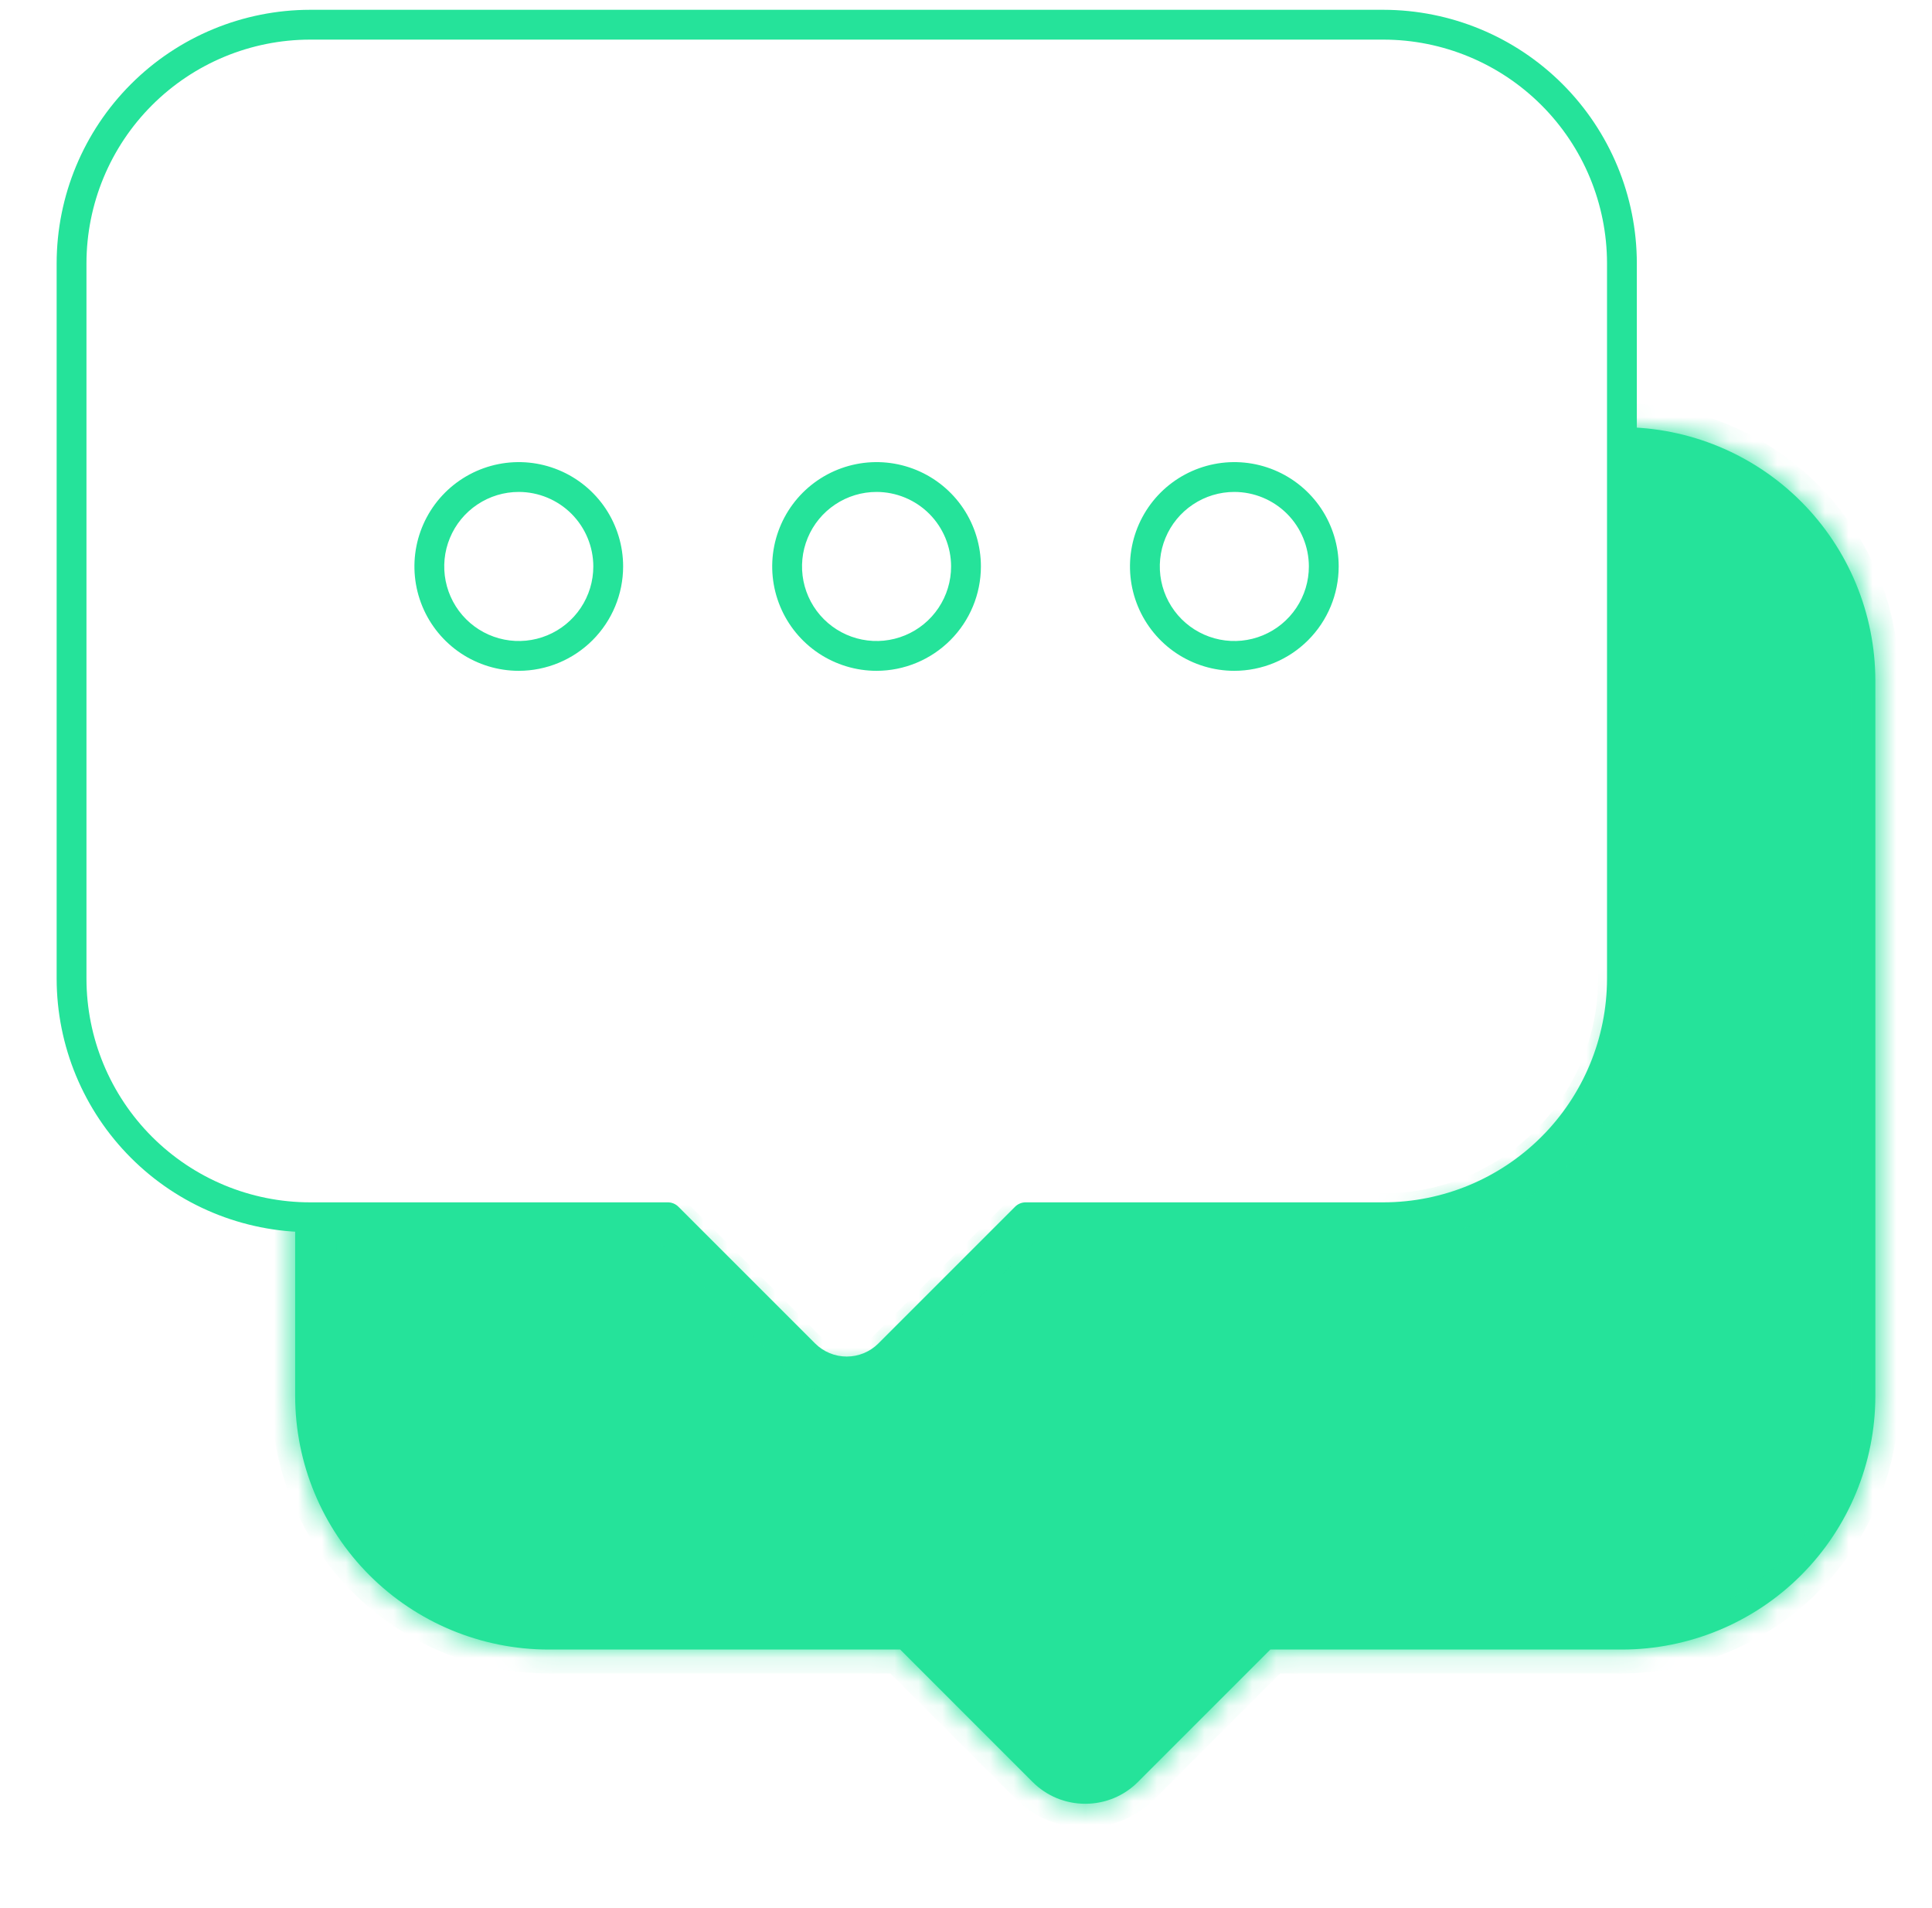
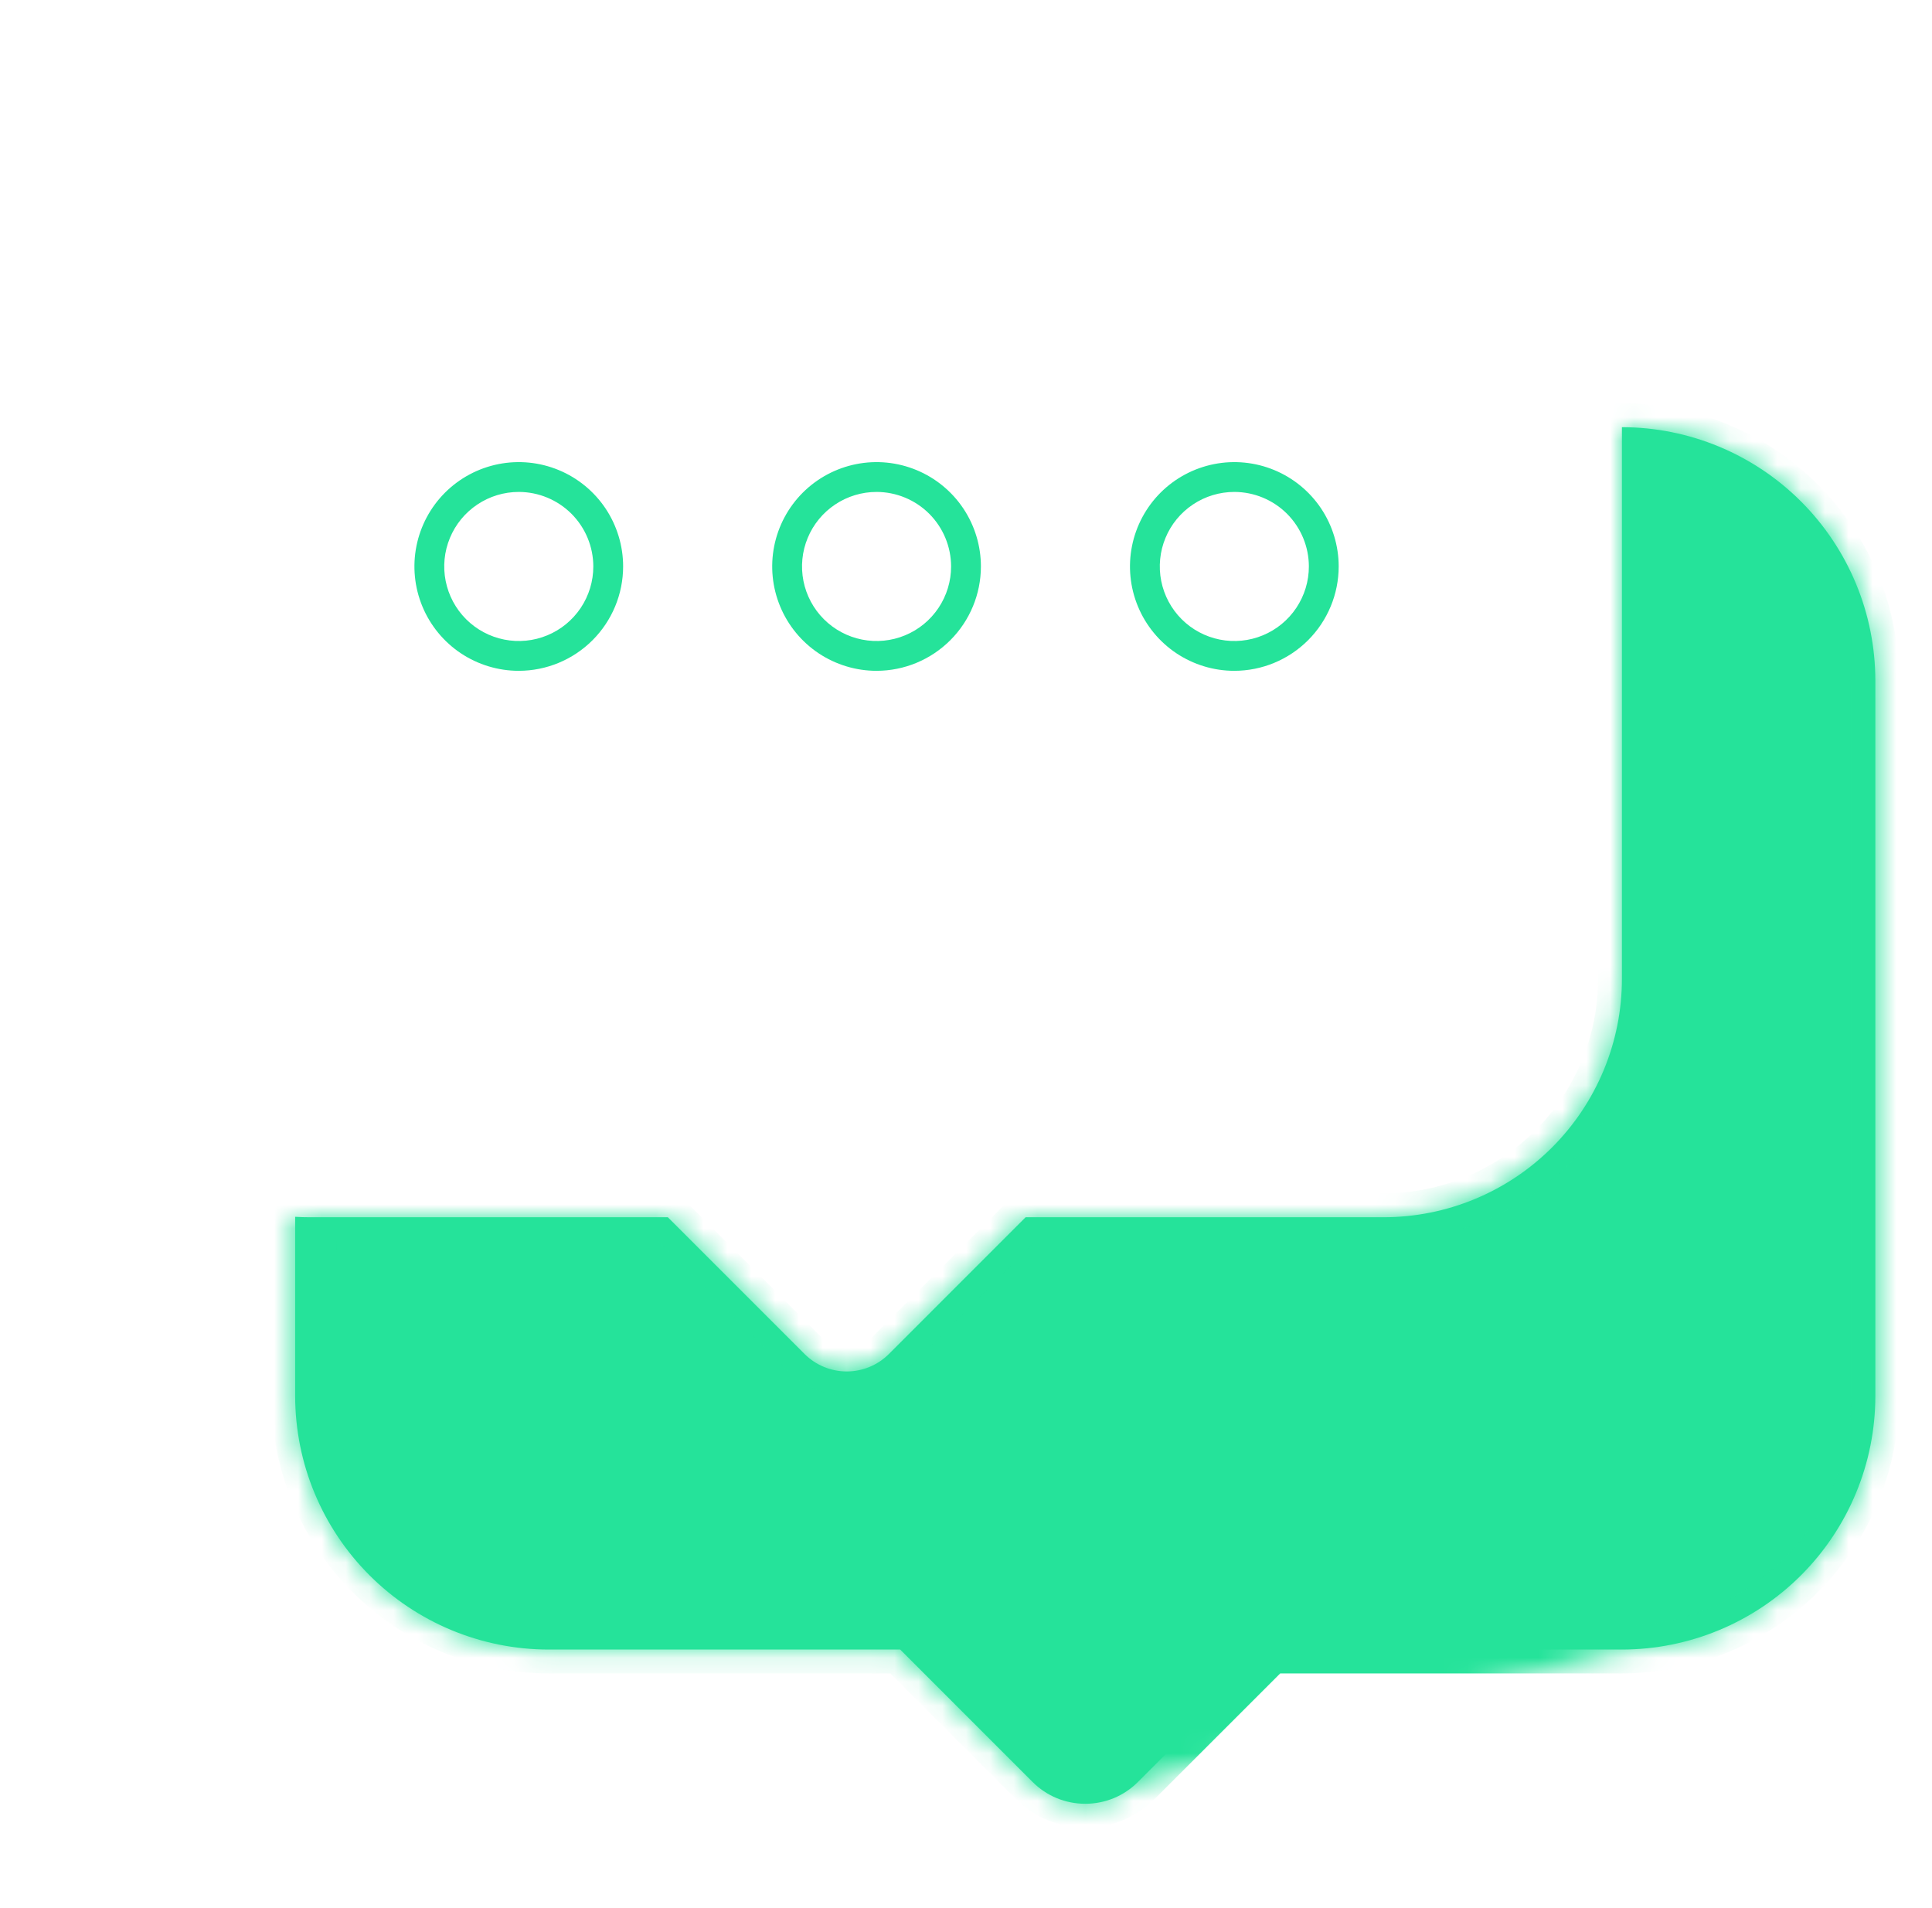
<svg xmlns="http://www.w3.org/2000/svg" width="81" height="80" viewBox="0 0 81 80" fill="none">
  <mask id="path-1-inside-1_2580_3753" fill="white">
-     <path fill-rule="evenodd" clip-rule="evenodd" d="M12.375 51.016C12.582 51.029 12.791 51.035 13 51.035H28L33.732 56.768C34.201 57.237 34.837 57.5 35.5 57.5C36.163 57.5 36.799 57.237 37.268 56.768L43 51.035H58C60.652 51.035 63.196 49.982 65.071 48.107C66.946 46.231 68 43.688 68 41.035V17.91C70.817 17.914 73.518 19.034 75.51 21.026C77.501 23.018 78.622 25.719 78.625 28.535V58.535C78.622 61.352 77.501 64.053 75.51 66.045C73.518 68.037 70.817 69.157 68 69.16H53.259L47.71 74.71C47.42 75.001 47.076 75.232 46.697 75.389C46.317 75.546 45.91 75.626 45.5 75.625C45.09 75.626 44.683 75.546 44.303 75.389C43.924 75.231 43.58 75.001 43.29 74.71L37.741 69.16H23C20.183 69.157 17.482 68.037 15.491 66.045C13.499 64.053 12.378 61.352 12.375 58.535V51.016Z" />
+     <path fill-rule="evenodd" clip-rule="evenodd" d="M12.375 51.016C12.582 51.029 12.791 51.035 13 51.035H28L33.732 56.768C34.201 57.237 34.837 57.5 35.5 57.5C36.163 57.5 36.799 57.237 37.268 56.768L43 51.035H58C60.652 51.035 63.196 49.982 65.071 48.107C66.946 46.231 68 43.688 68 41.035V17.91C70.817 17.914 73.518 19.034 75.51 21.026C77.501 23.018 78.622 25.719 78.625 28.535V58.535C78.622 61.352 77.501 64.053 75.51 66.045C73.518 68.037 70.817 69.157 68 69.16L47.71 74.71C47.42 75.001 47.076 75.232 46.697 75.389C46.317 75.546 45.91 75.626 45.5 75.625C45.09 75.626 44.683 75.546 44.303 75.389C43.924 75.231 43.58 75.001 43.29 74.71L37.741 69.16H23C20.183 69.157 17.482 68.037 15.491 66.045C13.499 64.053 12.378 61.352 12.375 58.535V51.016Z" />
  </mask>
  <path fill-rule="evenodd" clip-rule="evenodd" d="M12.375 51.016C12.582 51.029 12.791 51.035 13 51.035H28L33.732 56.768C34.201 57.237 34.837 57.5 35.5 57.5C36.163 57.5 36.799 57.237 37.268 56.768L43 51.035H58C60.652 51.035 63.196 49.982 65.071 48.107C66.946 46.231 68 43.688 68 41.035V17.91C70.817 17.914 73.518 19.034 75.51 21.026C77.501 23.018 78.622 25.719 78.625 28.535V58.535C78.622 61.352 77.501 64.053 75.51 66.045C73.518 68.037 70.817 69.157 68 69.16H53.259L47.71 74.71C47.42 75.001 47.076 75.232 46.697 75.389C46.317 75.546 45.91 75.626 45.5 75.625C45.09 75.626 44.683 75.546 44.303 75.389C43.924 75.231 43.58 75.001 43.29 74.71L37.741 69.16H23C20.183 69.157 17.482 68.037 15.491 66.045C13.499 64.053 12.378 61.352 12.375 58.535V51.016Z" fill="#25E39A" />
  <path d="M13.625 58.535H13.125L13.125 58.536L13.625 58.535ZM16.374 65.162L16.02 65.515H16.02L16.374 65.162ZM23 67.91L22.999 68.41H23V67.91ZM38 67.91L38 67.41H38V67.91ZM38.442 68.094L38.795 67.74L38.795 67.74L38.442 68.094ZM44.174 73.826L44.528 73.472L44.528 73.472L44.174 73.826ZM45.5 74.375L45.5 73.875H45.5L45.5 74.375ZM46.218 74.232L46.409 74.694L46.409 74.694L46.218 74.232ZM46.826 73.826L47.179 74.179L47.179 74.179L46.826 73.826ZM74.626 21.91L74.98 21.556V21.556L74.626 21.91ZM13.125 51.035V58.535H14.125V51.035H13.125ZM13.125 58.536C13.128 61.154 14.169 63.664 16.02 65.515L16.727 64.808C15.064 63.144 14.128 60.888 14.125 58.535L13.125 58.536ZM16.02 65.515C17.872 67.366 20.381 68.408 22.999 68.41L23.001 67.41C20.647 67.408 18.392 66.472 16.727 64.808L16.02 65.515ZM23 68.41H38V67.41H23V68.41ZM38 68.41C38.033 68.41 38.065 68.424 38.088 68.447L38.795 67.74C38.584 67.529 38.298 67.411 38 67.41L38 68.41ZM38.088 68.447L43.821 74.179L44.528 73.472L38.795 67.74L38.088 68.447ZM43.821 74.179C44.041 74.4 44.303 74.575 44.591 74.694L44.974 73.77C44.807 73.701 44.655 73.6 44.528 73.472L43.821 74.179ZM44.591 74.694C44.879 74.814 45.188 74.875 45.5 74.875L45.5 73.875C45.319 73.875 45.141 73.839 44.974 73.77L44.591 74.694ZM45.5 74.875C45.812 74.875 46.121 74.814 46.409 74.694L46.026 73.77C45.859 73.839 45.681 73.875 45.5 73.875L45.5 74.875ZM46.409 74.694C46.697 74.575 46.959 74.4 47.179 74.179L46.472 73.472C46.345 73.6 46.193 73.701 46.026 73.77L46.409 74.694ZM47.179 74.179L52.912 68.447L52.205 67.74L46.472 73.472L47.179 74.179ZM77.875 28.535C77.872 25.917 76.831 23.407 74.98 21.556L74.272 22.263C75.936 23.927 76.872 26.183 76.875 28.536L77.875 28.535ZM74.98 21.556C73.128 19.705 70.618 18.663 68.001 18.66L67.999 19.66C70.353 19.663 72.609 20.599 74.272 22.263L74.98 21.556ZM12.375 51.016L12.438 50.018L11.375 49.952V51.016H12.375ZM28 51.035L28.707 50.328L28.414 50.035H28V51.035ZM33.732 56.768L34.439 56.061L33.732 56.768ZM37.268 56.768L36.561 56.061L37.268 56.768ZM43 51.035V50.035H42.586L42.293 50.328L43 51.035ZM65.071 48.107L65.778 48.814V48.814L65.071 48.107ZM68 17.91L68.001 16.91L67 16.909V17.91H68ZM75.51 21.026L74.802 21.733V21.733L75.51 21.026ZM78.625 28.535H79.625V28.534L78.625 28.535ZM78.625 58.535L79.625 58.537V58.535H78.625ZM68 69.16V70.16H68.001L68 69.16ZM53.259 69.16V68.16H52.845L52.552 68.453L53.259 69.16ZM47.71 74.71L47.002 74.003L47.001 74.004L47.71 74.71ZM46.697 75.389L46.314 74.465L46.314 74.465L46.697 75.389ZM45.5 75.625L45.503 74.625L45.497 74.625L45.5 75.625ZM44.303 75.389L44.686 74.465L44.686 74.465L44.303 75.389ZM43.29 74.71L43.999 74.004L43.998 74.002L43.29 74.71ZM37.741 69.16L38.448 68.453L38.155 68.16H37.741V69.16ZM23 69.16L22.999 70.16H23V69.16ZM15.491 66.045L16.198 65.338L15.491 66.045ZM12.375 58.535H11.375L11.375 58.537L12.375 58.535ZM12.312 52.014C12.541 52.028 12.77 52.035 13 52.035V50.035C12.812 50.035 12.624 50.03 12.438 50.018L12.312 52.014ZM13 52.035H28V50.035H13V52.035ZM27.293 51.743L33.025 57.475L34.439 56.061L28.707 50.328L27.293 51.743ZM33.025 57.475C33.681 58.131 34.572 58.5 35.5 58.5V56.5C35.102 56.5 34.721 56.342 34.439 56.061L33.025 57.475ZM35.5 58.5C36.428 58.5 37.319 58.131 37.975 57.475L36.561 56.061C36.279 56.342 35.898 56.5 35.5 56.5V58.5ZM37.975 57.475L43.707 51.743L42.293 50.328L36.561 56.061L37.975 57.475ZM43 52.035H58V50.035H43V52.035ZM58 52.035C60.917 52.035 63.715 50.877 65.778 48.814L64.364 47.4C62.676 49.087 60.387 50.035 58 50.035V52.035ZM65.778 48.814C67.841 46.751 69 43.953 69 41.035H67C67 43.422 66.052 45.712 64.364 47.4L65.778 48.814ZM69 41.035V17.91H67V41.035H69ZM67.999 18.91C70.551 18.913 72.998 19.928 74.802 21.733L76.217 20.319C74.037 18.14 71.083 16.914 68.001 16.91L67.999 18.91ZM74.802 21.733C76.607 23.538 77.622 25.985 77.625 28.537L79.625 28.534C79.621 25.453 78.396 22.498 76.217 20.319L74.802 21.733ZM77.625 28.535V58.535H79.625V28.535H77.625ZM77.625 58.534C77.622 61.087 76.607 63.533 74.802 65.338L76.217 66.752C78.396 64.573 79.621 61.618 79.625 58.537L77.625 58.534ZM74.802 65.338C72.998 67.142 70.551 68.158 67.999 68.16L68.001 70.16C71.083 70.157 74.037 68.931 76.217 66.752L74.802 65.338ZM68 68.16H53.259V70.16H68V68.16ZM52.552 68.453L47.002 74.003L48.417 75.417L53.966 69.868L52.552 68.453ZM47.001 74.004C46.804 74.202 46.571 74.358 46.314 74.465L47.079 76.313C47.581 76.105 48.036 75.8 48.419 75.415L47.001 74.004ZM46.314 74.465C46.057 74.571 45.781 74.626 45.503 74.625L45.497 76.625C46.04 76.626 46.578 76.52 47.079 76.312L46.314 74.465ZM45.497 74.625C45.219 74.626 44.943 74.571 44.686 74.465L43.921 76.312C44.422 76.52 44.96 76.626 45.503 76.625L45.497 74.625ZM44.686 74.465C44.429 74.358 44.196 74.202 43.999 74.004L42.581 75.415C42.964 75.8 43.419 76.105 43.921 76.312L44.686 74.465ZM43.998 74.002L38.448 68.453L37.034 69.868L42.583 75.417L43.998 74.002ZM37.741 68.16H23V70.16H37.741V68.16ZM23.001 68.16C20.449 68.158 18.002 67.142 16.198 65.338L14.783 66.752C16.963 68.931 19.917 70.157 22.999 70.16L23.001 68.16ZM16.198 65.338C14.393 63.533 13.378 61.087 13.375 58.534L11.375 58.537C11.379 61.618 12.604 64.573 14.783 66.752L16.198 65.338ZM13.375 58.535V51.016H11.375V58.535H13.375Z" fill="#25E39A" mask="url(#path-1-inside-1_2580_3753)" />
-   <path d="M35.5 58.125C35.09 58.126 34.683 58.046 34.303 57.889C33.924 57.731 33.58 57.501 33.29 57.21L27.741 51.66H13C10.183 51.657 7.482 50.537 5.491 48.545C3.499 46.553 2.378 43.852 2.375 41.035V11.036C2.378 8.219 3.499 5.518 5.491 3.526C7.482 1.534 10.183 0.414 13 0.411H58C60.817 0.414 63.518 1.534 65.51 3.526C67.501 5.518 68.622 8.219 68.625 11.036V41.035C68.622 43.852 67.501 46.553 65.51 48.545C63.518 50.537 60.817 51.657 58 51.66H43.259L37.71 57.21C37.42 57.501 37.076 57.732 36.697 57.889C36.317 58.046 35.91 58.126 35.5 58.125ZM13 1.661C10.514 1.663 8.132 2.652 6.374 4.41C4.616 6.167 3.628 8.55 3.625 11.036V41.035C3.628 43.521 4.616 45.904 6.374 47.661C8.132 49.419 10.514 50.408 13 50.41H28C28.166 50.41 28.325 50.476 28.442 50.594L34.174 56.326C34.348 56.5 34.555 56.638 34.782 56.732C35.01 56.827 35.254 56.875 35.5 56.875C35.746 56.875 35.99 56.827 36.218 56.732C36.445 56.638 36.652 56.5 36.826 56.326L42.558 50.594C42.675 50.476 42.834 50.41 43 50.41H58C60.486 50.408 62.868 49.419 64.626 47.661C66.384 45.904 67.372 43.521 67.375 41.035V11.036C67.372 8.55 66.384 6.167 64.626 4.41C62.868 2.652 60.486 1.663 58 1.661H13Z" fill="#25E39A" />
  <path d="M51.75 28.125C50.885 28.125 50.039 27.868 49.319 27.388C48.6 26.907 48.039 26.224 47.708 25.424C47.377 24.625 47.29 23.745 47.459 22.896C47.628 22.048 48.045 21.268 48.656 20.656C49.268 20.045 50.048 19.628 50.897 19.459C51.745 19.29 52.625 19.377 53.424 19.708C54.224 20.039 54.907 20.6 55.388 21.319C55.868 22.039 56.125 22.885 56.125 23.75C56.124 24.91 55.662 26.022 54.842 26.842C54.022 27.662 52.91 28.124 51.75 28.125ZM51.75 20.625C51.132 20.625 50.528 20.808 50.014 21.152C49.5 21.495 49.099 21.983 48.863 22.554C48.626 23.125 48.565 23.753 48.685 24.36C48.806 24.966 49.103 25.523 49.54 25.96C49.977 26.397 50.534 26.694 51.14 26.815C51.746 26.936 52.375 26.874 52.946 26.637C53.517 26.401 54.005 26 54.348 25.486C54.692 24.972 54.875 24.368 54.875 23.75C54.874 22.922 54.544 22.127 53.959 21.541C53.373 20.956 52.578 20.626 51.75 20.625Z" fill="#25E39A" />
  <path d="M36.75 28.125C35.885 28.125 35.039 27.868 34.319 27.388C33.6 26.907 33.039 26.224 32.708 25.424C32.377 24.625 32.29 23.745 32.459 22.896C32.628 22.048 33.045 21.268 33.656 20.656C34.268 20.045 35.048 19.628 35.897 19.459C36.745 19.29 37.625 19.377 38.424 19.708C39.224 20.039 39.907 20.6 40.388 21.319C40.868 22.039 41.125 22.885 41.125 23.75C41.124 24.91 40.662 26.022 39.842 26.842C39.022 27.662 37.91 28.124 36.75 28.125ZM36.75 20.625C36.132 20.625 35.528 20.808 35.014 21.152C34.5 21.495 34.099 21.983 33.863 22.554C33.626 23.125 33.565 23.753 33.685 24.36C33.806 24.966 34.103 25.523 34.54 25.96C34.977 26.397 35.534 26.694 36.14 26.815C36.746 26.936 37.375 26.874 37.946 26.637C38.517 26.401 39.005 26 39.348 25.486C39.692 24.972 39.875 24.368 39.875 23.75C39.874 22.922 39.544 22.127 38.959 21.541C38.373 20.956 37.578 20.626 36.75 20.625Z" fill="#25E39A" />
  <path d="M21.75 28.125C20.885 28.125 20.039 27.868 19.319 27.388C18.6 26.907 18.039 26.224 17.708 25.424C17.377 24.625 17.29 23.745 17.459 22.896C17.628 22.048 18.045 21.268 18.656 20.656C19.268 20.045 20.048 19.628 20.896 19.459C21.745 19.29 22.625 19.377 23.424 19.708C24.224 20.039 24.907 20.6 25.388 21.319C25.868 22.039 26.125 22.885 26.125 23.75C26.124 24.91 25.662 26.022 24.842 26.842C24.022 27.662 22.91 28.124 21.75 28.125ZM21.75 20.625C21.132 20.625 20.528 20.808 20.014 21.152C19.5 21.495 19.099 21.983 18.863 22.554C18.626 23.125 18.564 23.753 18.685 24.36C18.806 24.966 19.103 25.523 19.54 25.96C19.977 26.397 20.534 26.694 21.14 26.815C21.747 26.936 22.375 26.874 22.946 26.637C23.517 26.401 24.005 26 24.348 25.486C24.692 24.972 24.875 24.368 24.875 23.75C24.874 22.922 24.544 22.127 23.959 21.541C23.373 20.956 22.578 20.626 21.75 20.625Z" fill="#25E39A" />
</svg>